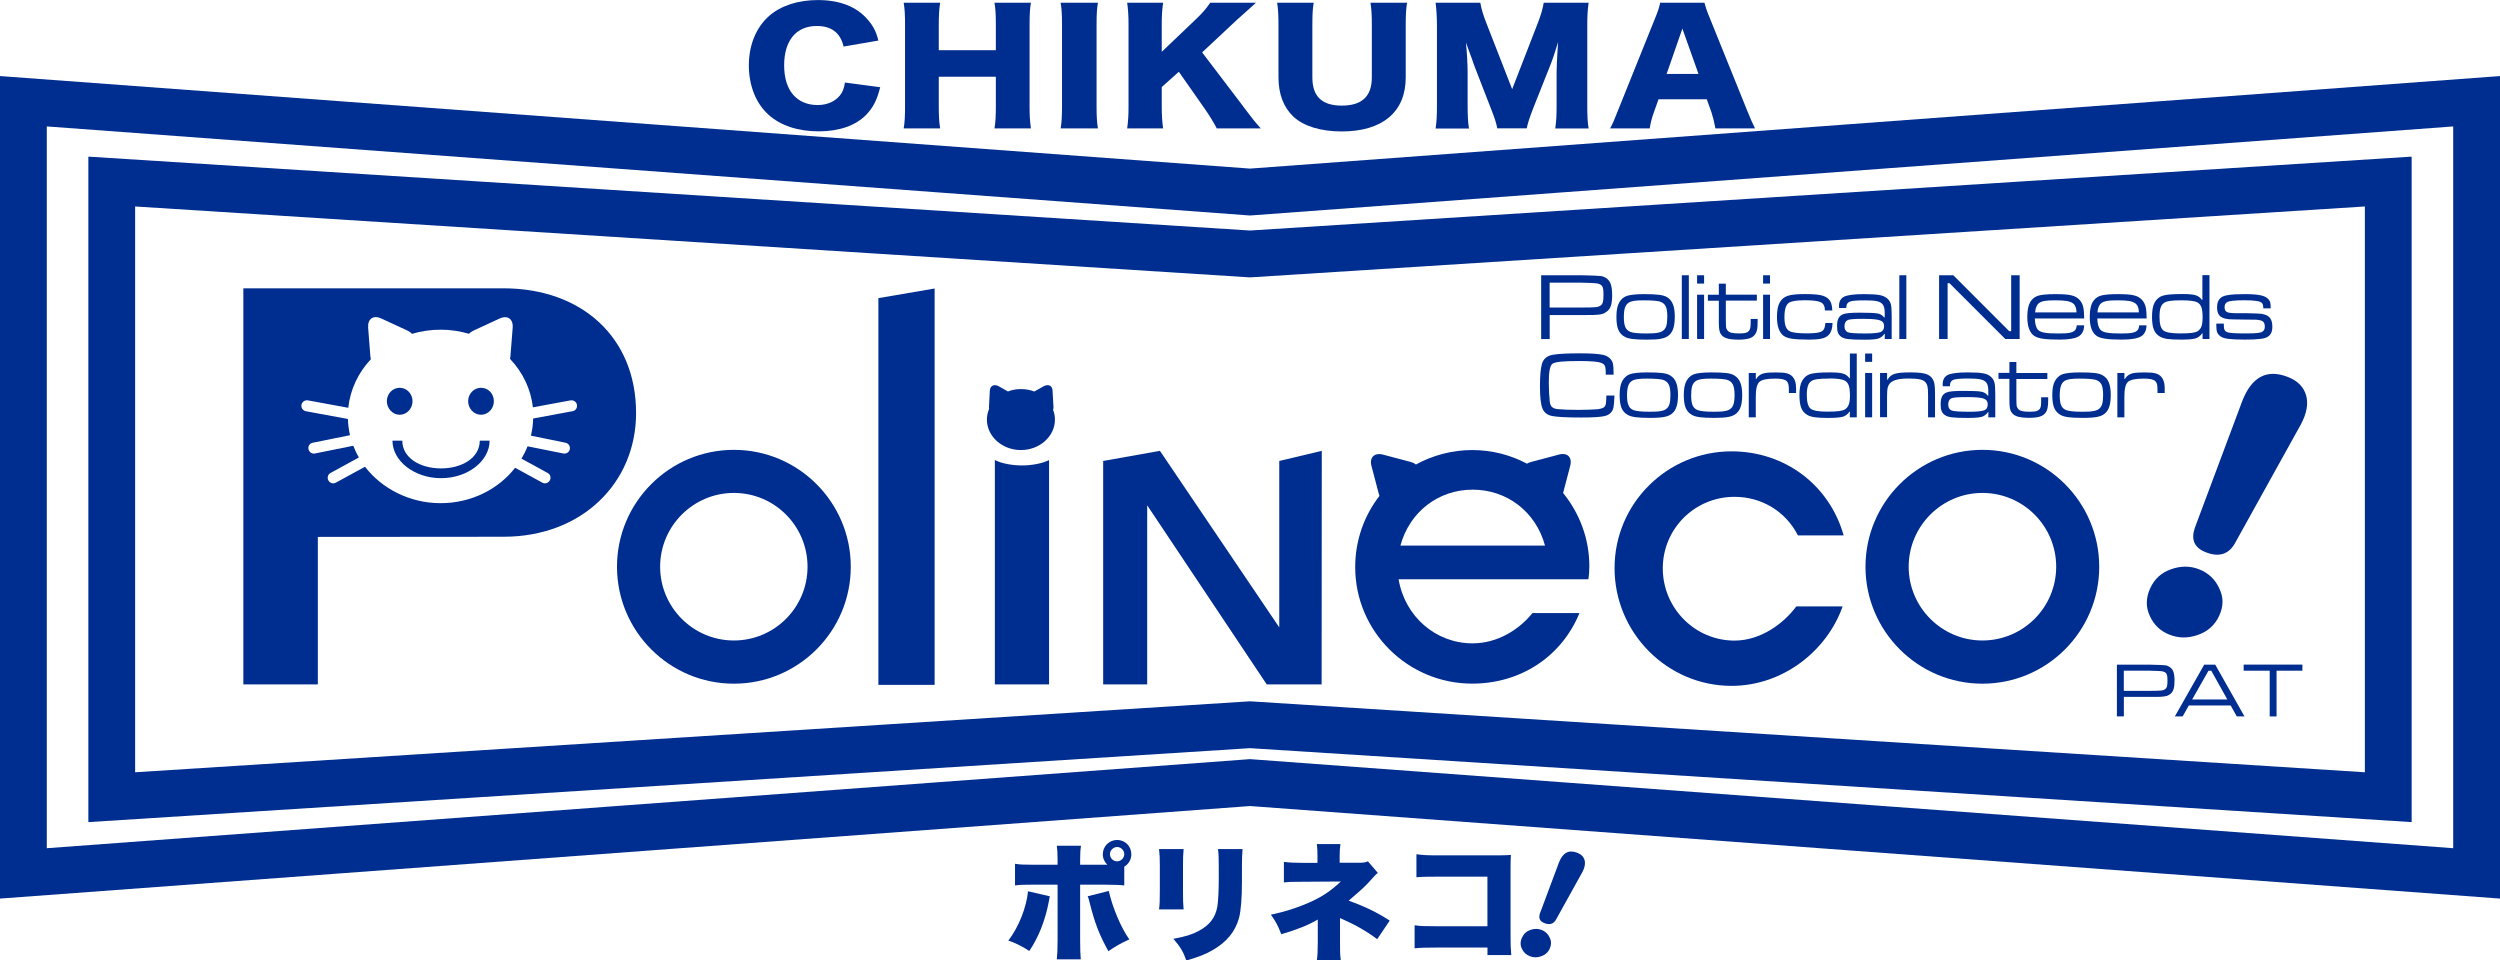
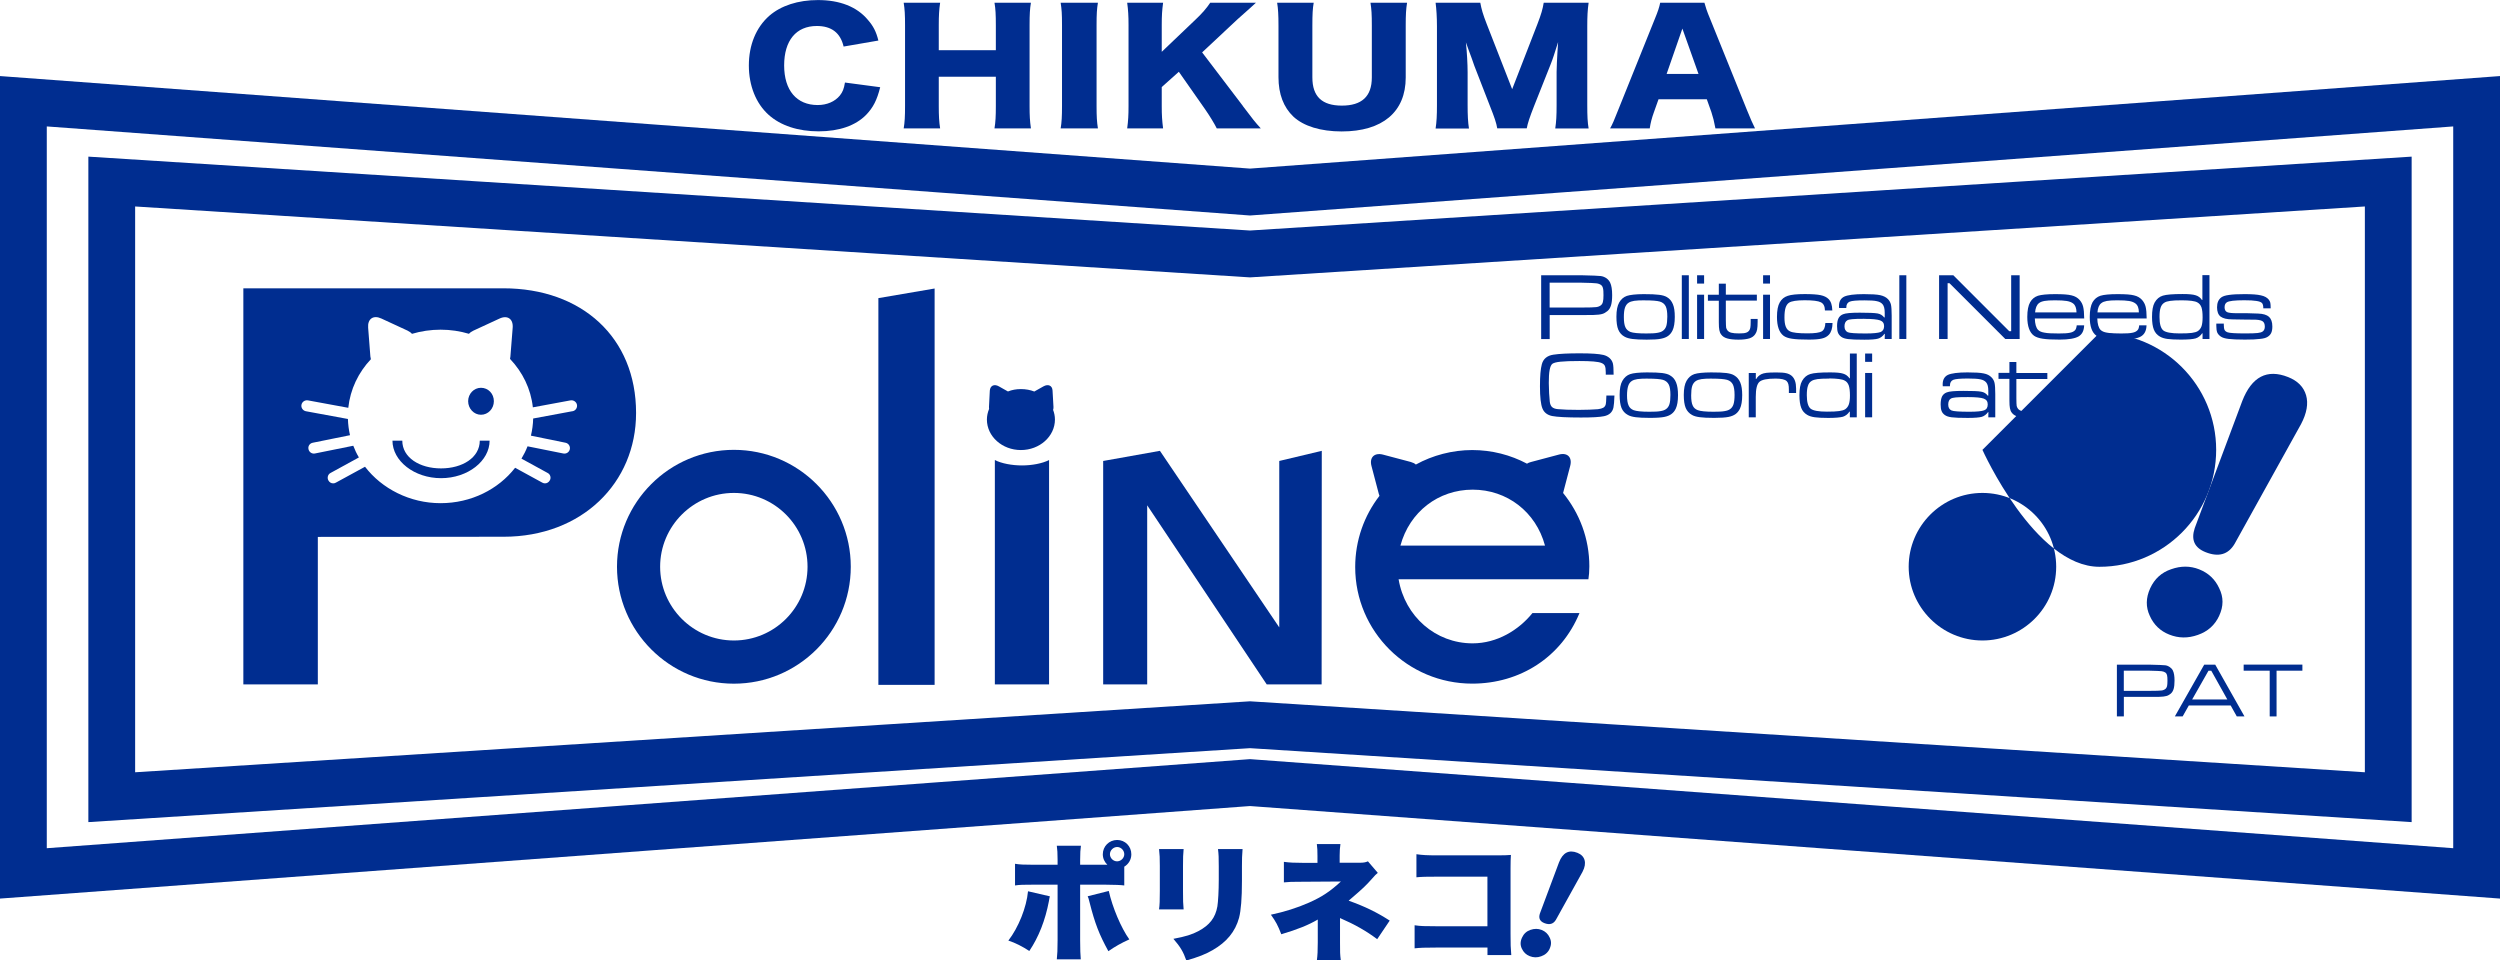
<svg xmlns="http://www.w3.org/2000/svg" id="a" viewBox="0 0 481 184.8">
  <defs>
    <style>.b{fill:#002d90;}.c{fill:none;stroke:#002d90;stroke-miterlimit:10;stroke-width:9px;}</style>
  </defs>
  <g>
    <path class="b" d="M407.29,137.84v-9.96h6.31c1.66,.04,2.65,.08,2.99,.12,.32,.04,.61,.16,.87,.34,.27,.18,.47,.4,.6,.67,.22,.44,.32,1.09,.32,1.94,0,.68-.06,1.21-.17,1.59-.12,.39-.3,.7-.56,.92-.28,.22-.54,.38-.84,.45-.29,.09-.74,.14-1.34,.16-.22,0-.84,0-1.86,.01h-4.98v3.75h-1.33Zm1.33-4.92h4.98c1.21,0,1.97-.03,2.27-.07,.29-.03,.54-.13,.75-.3,.15-.11,.25-.29,.32-.52,.05-.24,.08-.57,.08-1.03,0-.51-.02-.88-.08-1.09-.05-.22-.15-.39-.3-.5-.2-.14-.44-.23-.73-.27-.3-.04-1.07-.07-2.31-.1h-4.98v3.88Z" />
    <path class="b" d="M430.36,137.84l-1.18-2.11h-8.05l-1.19,2.11h-1.5l5.65-9.96h2.12l5.63,9.96h-1.47Zm-1.82-3.26l-3.09-5.53h-.54l-3.14,5.53h6.77Z" />
    <path class="b" d="M431.67,127.87h11.31v1.17h-4.97v8.8h-1.32v-8.8h-5.01v-1.17Z" />
  </g>
  <polygon class="c" points="240.5 48.86 21.5 34.93 21.5 153.38 240.5 139.44 459.5 153.38 459.5 34.93 240.5 48.86" />
  <path class="b" d="M196.63,89.55c-1.91,0-3.92-.37-5.22-1.04v43.17h10.43v-43.17c-1.3,.67-3.32,1.04-5.21,1.04Z" />
  <path class="b" d="M179.82,131.77h-10.82V57.36l10.82-1.85v76.26Z" />
-   <path class="b" d="M79.37,77.19c0-1.42-1.1-2.58-2.47-2.58s-2.47,1.16-2.47,2.58,1.12,2.61,2.47,2.61,2.47-1.16,2.47-2.61Z" />
  <path class="b" d="M92.54,74.61c-1.36,0-2.47,1.16-2.47,2.58s1.11,2.61,2.47,2.61,2.48-1.16,2.48-2.61-1.09-2.58-2.48-2.58Z" />
  <path class="b" d="M96.83,55.47H46.82v76.21h14.33v-28.38l35.74-.03c15.1,0,25.49-10.38,25.49-23.79v-.05c0-14.48-10.42-23.96-25.54-23.96Zm13.29,23.65l-7.54,1.4c-.02,1.13-.18,2.23-.43,3.3l6.65,1.36c.57,.11,.94,.66,.84,1.22-.1,.52-.54,.87-1.04,.87-.07,0-.14,0-.22-.02l-6.88-1.38c-.32,.83-.71,1.61-1.17,2.37l5.04,2.76c.52,.26,.71,.93,.41,1.43-.19,.36-.56,.57-.92,.57-.17,0-.36-.04-.52-.14l-5.23-2.86c-3.23,4.14-8.45,6.81-14.35,6.81s-11.29-2.78-14.53-7.01l-5.61,3.06c-.16,.1-.34,.14-.52,.14-.38,0-.73-.21-.92-.57-.28-.5-.1-1.17,.41-1.43l5.46-2.99c-.42-.7-.78-1.46-1.08-2.25l-7.38,1.49c-.07,.01-.13,.02-.2,.02-.5,0-.94-.35-1.04-.87-.12-.56,.24-1.11,.83-1.22l7.16-1.45c-.23-1-.37-2.05-.4-3.12l-8.09-1.49c-.56-.11-.96-.66-.85-1.24,.11-.58,.68-.95,1.25-.85l7.76,1.43c.38-3.56,1.94-6.8,4.35-9.35-.04-.17-.07-.32-.1-.52l-.43-5.55c-.13-1.69,1-2.48,2.54-1.76l5.04,2.33c.37,.18,.66,.39,.85,.62,1.74-.52,3.6-.8,5.52-.8s3.72,.28,5.44,.79c.2-.22,.48-.43,.85-.6l5.04-2.33c1.53-.71,2.66,.07,2.53,1.76l-.44,5.55c-.02,.16-.05,.31-.07,.45,2.4,2.53,4.01,5.75,4.39,9.32l7.24-1.34c.58-.1,1.14,.28,1.25,.85,.1,.58-.27,1.13-.85,1.24Z" />
  <path class="b" d="M84.86,90.12c-4.12,0-7.46-2.08-7.46-5.34h-1.89c0,3.9,4.19,7.22,9.35,7.22s9.34-3.32,9.34-7.22h-1.89c0,3.26-3.34,5.34-7.46,5.34Z" />
  <polygon class="b" points="254.31 86.74 246.13 88.69 246.13 120.71 223.17 86.74 212.25 88.69 212.25 131.68 220.72 131.68 220.72 97.22 243.72 131.68 254.28 131.68 254.31 86.74" />
-   <path class="b" d="M345.59,116.7c-2.42,3.26-6.82,6.55-11.87,6.55-7.64,0-13.8-6.27-13.8-13.9s6.16-13.76,13.8-13.76c5.29,0,9.89,2.87,12.2,7.42h8.8c-2.78-9.79-11.4-16.17-21.57-16.17-12.4,0-22.51,10.04-22.51,22.47s10.11,22.65,22.51,22.65c9.95,0,18.41-6.83,21.37-15.29h-8.93Z" />
  <path class="b" d="M305.79,108.97c0-5.37-1.9-10.23-5.05-14.12l1.37-5.22c.43-1.65-.55-2.61-2.17-2.17l-5.38,1.43c-.3,.07-.56,.19-.77,.32-3.14-1.67-6.74-2.62-10.54-2.62s-7.63,1.01-10.84,2.79c-.24-.22-.57-.38-.99-.5l-5.36-1.42c-1.64-.41-2.62,.56-2.19,2.19l1.41,5.36c.04,.13,.09,.27,.13,.39-2.93,3.79-4.67,8.55-4.67,13.7,0,12.41,10.11,22.43,22.52,22.43,9.2,0,17.14-5.1,20.63-13.57h-9.05c-2.64,3.27-6.8,5.82-11.51,5.82-7.11,0-13.03-5.17-14.24-12.33h36.52c.11-.64,.18-1.6,.18-2.51Zm-36.35-3.99c1.76-6.51,7.31-10.77,13.9-10.77s12.17,4.25,13.92,10.77h-27.82Z" />
  <path class="b" d="M202.62,78.85c.05-.17,.08-.32,.07-.54l-.18-3.16c-.04-.96-.83-1.33-1.75-.81l-1.76,.99c-.79-.31-1.65-.47-2.57-.47s-1.73,.15-2.5,.46l-1.74-.98c-.9-.52-1.67-.15-1.75,.81l-.16,3.16c0,.14,0,.26,.02,.37-.26,.64-.42,1.33-.42,2.04,0,3.24,2.93,5.87,6.54,5.87s6.55-2.63,6.55-5.87c0-.65-.13-1.28-.36-1.87Z" />
-   <path class="b" d="M381.42,86.55c-12.41,0-22.5,10.09-22.5,22.49s10.09,22.5,22.5,22.5,22.47-10.09,22.47-22.5-10.08-22.49-22.47-22.49Zm0,36.68c-7.82,0-14.19-6.38-14.19-14.19s6.36-14.2,14.19-14.2,14.19,6.36,14.19,14.2-6.37,14.19-14.19,14.19Z" />
+   <path class="b" d="M381.42,86.55s10.09,22.5,22.5,22.5,22.47-10.09,22.47-22.5-10.08-22.49-22.47-22.49Zm0,36.68c-7.82,0-14.19-6.38-14.19-14.19s6.36-14.2,14.19-14.2,14.19,6.36,14.19,14.2-6.37,14.19-14.19,14.19Z" />
  <path class="b" d="M141.2,86.55c-12.41,0-22.49,10.09-22.49,22.49s10.08,22.5,22.49,22.5,22.49-10.09,22.49-22.5-10.09-22.49-22.49-22.49Zm0,36.68c-7.83,0-14.19-6.38-14.19-14.19s6.36-14.2,14.19-14.2,14.17,6.36,14.17,14.2-6.35,14.19-14.17,14.19Z" />
  <g>
    <path class="b" d="M296.52,65.22v-12.26h7.77c2.04,.04,3.28,.1,3.69,.15,.39,.05,.74,.19,1.08,.41,.32,.23,.56,.51,.73,.85,.26,.54,.39,1.35,.39,2.4,0,.83-.07,1.47-.21,1.95-.15,.48-.37,.86-.7,1.13-.33,.27-.67,.47-1.02,.56-.36,.11-.91,.16-1.66,.19-.27,0-1.04,.01-2.3,.02h-6.13v4.61h-1.64Zm1.64-6.05h6.13c1.5,0,2.43-.03,2.8-.08,.37-.04,.67-.16,.93-.36,.19-.16,.32-.37,.38-.66,.08-.27,.11-.7,.11-1.27,0-.62-.02-1.07-.1-1.35-.06-.27-.18-.47-.37-.62-.25-.17-.54-.28-.91-.32-.37-.05-1.32-.09-2.85-.12h-6.13v4.77Z" />
    <path class="b" d="M316.23,56.59c1.34,0,2.33,.04,2.98,.13,.64,.08,1.13,.22,1.5,.44,.54,.31,.92,.78,1.16,1.38,.25,.59,.36,1.4,.36,2.42,0,1.15-.15,2.02-.43,2.61-.21,.45-.49,.79-.84,1.05-.35,.26-.81,.44-1.38,.55-.55,.12-1.47,.18-2.75,.18-1.21,0-2.13-.05-2.74-.13-.62-.08-1.12-.22-1.5-.43-.57-.3-.98-.76-1.23-1.36-.25-.59-.36-1.43-.36-2.51,0-1.2,.18-2.1,.53-2.71,.36-.64,.86-1.06,1.48-1.28,.64-.21,1.72-.33,3.23-.34Zm.22,1.19c-.9,0-1.57,.03-2.03,.1-.45,.08-.82,.19-1.08,.37-.32,.2-.55,.53-.7,.96-.15,.45-.21,1.05-.21,1.81,0,.85,.09,1.5,.29,1.93,.19,.43,.52,.73,.98,.92,.52,.19,1.52,.29,3.02,.29,.97,0,1.69-.03,2.14-.12,.46-.07,.83-.2,1.09-.4,.3-.21,.52-.53,.65-.93,.12-.43,.19-1.02,.19-1.79,0-.89-.1-1.54-.3-1.97-.23-.47-.61-.77-1.14-.93-.53-.15-1.49-.23-2.89-.23Z" />
    <path class="b" d="M323.58,52.96h1.35v12.26h-1.35v-12.26Z" />
    <path class="b" d="M326.52,52.96h1.35v1.6h-1.35v-1.6Zm0,3.74h1.35v8.52h-1.35v-8.52Z" />
    <path class="b" d="M330.7,54.58h1.35v2.11h5.97v1.15h-5.97v3.71c.01,.8,.03,1.3,.06,1.49,.03,.16,.12,.35,.26,.54,.17,.2,.41,.36,.75,.44,.33,.09,.83,.13,1.48,.13s1.05-.04,1.32-.13c.28-.08,.49-.24,.65-.46,.1-.16,.17-.35,.2-.56,.04-.22,.06-.57,.06-1.09v-.55h1.34v.55c0,.64-.04,1.15-.1,1.48-.06,.34-.18,.64-.36,.9-.25,.38-.62,.64-1.12,.81-.5,.15-1.2,.25-2.1,.25s-1.64-.08-2.16-.23c-.52-.15-.91-.39-1.16-.74-.19-.24-.31-.53-.37-.87-.07-.32-.1-.82-.1-1.5v-4.15h-2.1v-1.15h2.1v-2.11Z" />
    <path class="b" d="M339.22,52.96h1.33v1.6h-1.33v-1.6Zm0,3.74h1.33v8.52h-1.33v-8.52Z" />
    <path class="b" d="M351.21,62.14h1.37c-.01,1.03-.26,1.79-.71,2.27-.33,.35-.76,.59-1.33,.72-.55,.14-1.39,.21-2.5,.21-1.47,0-2.56-.05-3.28-.17-.7-.1-1.25-.3-1.62-.58-.83-.64-1.25-1.83-1.25-3.61,0-1.26,.18-2.19,.54-2.81,.36-.63,.86-1.03,1.53-1.25,.66-.23,1.76-.34,3.28-.34,1.37,0,2.38,.07,3.05,.21,.66,.14,1.17,.39,1.52,.74,.24,.25,.42,.54,.53,.89,.11,.33,.18,.76,.2,1.32h-1.42c-.01-.8-.27-1.33-.79-1.58-.51-.26-1.54-.39-3.1-.39s-2.54,.16-3.02,.47c-.31,.2-.53,.54-.67,.98-.14,.45-.21,1.07-.21,1.86,0,.75,.08,1.33,.25,1.76,.16,.43,.44,.74,.81,.91,.5,.26,1.63,.39,3.38,.39,1.39,0,2.3-.13,2.73-.38,.43-.25,.67-.79,.7-1.62Z" />
    <path class="b" d="M355.24,59.26h-1.4c-.01-.16-.02-.27-.02-.37,0-.89,.34-1.49,1.01-1.82,.67-.31,1.93-.48,3.77-.48,1.45,0,2.5,.06,3.14,.2,.63,.14,1.13,.38,1.49,.75,.3,.3,.49,.66,.59,1.07,.09,.41,.14,1.12,.14,2.14v4.48h-1.34l.02-.99h-.08c-.34,.47-.74,.77-1.21,.91-.47,.14-1.35,.21-2.66,.21-1.5,0-2.53-.04-3.11-.12-.58-.07-1.02-.21-1.33-.44-.29-.22-.5-.47-.62-.78-.12-.3-.18-.71-.18-1.26,0-.66,.1-1.17,.27-1.51,.18-.36,.47-.62,.89-.79,.46-.2,1.52-.3,3.2-.3s2.9,.05,3.44,.15c.54,.1,.95,.36,1.25,.76h.12v-.91c0-.75-.14-1.3-.41-1.62-.25-.29-.6-.49-1.1-.59-.49-.12-1.29-.16-2.4-.16-1.46,0-2.4,.07-2.83,.25-.43,.18-.65,.55-.65,1.11v.12Zm3.45,2.08c-1.11,0-1.88,.02-2.33,.07-.44,.04-.76,.1-.94,.22-.36,.21-.54,.6-.54,1.16s.21,.93,.63,1.13c.34,.16,1.5,.24,3.46,.24,1.44,0,2.37-.1,2.84-.27,.45-.18,.69-.57,.69-1.14s-.26-.92-.77-1.11c-.52-.19-1.53-.29-3.04-.29Z" />
    <path class="b" d="M365.43,52.96h1.35v12.26h-1.35v-12.26Z" />
    <path class="b" d="M373.09,52.96h2.73l10.75,10.76h.38v-10.76h1.63v12.26h-2.77l-10.73-10.73h-.36v10.73h-1.64v-12.26Z" />
    <path class="b" d="M399.58,62.59h1.41c-.03,1.02-.38,1.73-1.07,2.14-.7,.4-1.91,.61-3.64,.61-1.43,0-2.51-.05-3.25-.17-.74-.11-1.29-.3-1.68-.57-.85-.61-1.3-1.81-1.3-3.62,0-1.26,.19-2.21,.55-2.84,.35-.61,.86-1.02,1.51-1.24,.65-.2,1.75-.31,3.28-.31s2.53,.07,3.18,.24c.65,.15,1.17,.45,1.56,.9,.33,.37,.55,.8,.67,1.29,.12,.49,.19,1.25,.2,2.25h-9.5c.03,1.05,.24,1.79,.62,2.19,.25,.27,.67,.45,1.23,.54,.57,.12,1.49,.16,2.77,.16,.96,0,1.67-.04,2.12-.14,.45-.08,.78-.25,1-.49,.17-.18,.27-.49,.32-.93Zm-.06-2.48c-.01-.83-.23-1.41-.66-1.73-.29-.22-.69-.38-1.21-.47-.52-.09-1.28-.13-2.28-.13-.88,0-1.54,.04-2,.12-.46,.09-.82,.21-1.08,.43-.42,.32-.67,.93-.74,1.78h7.97Z" />
    <path class="b" d="M411.58,62.59h1.41c-.02,1.02-.38,1.73-1.07,2.14-.7,.4-1.91,.61-3.63,.61-1.43,0-2.51-.05-3.26-.17-.74-.11-1.29-.3-1.67-.57-.86-.61-1.29-1.81-1.29-3.62,0-1.26,.19-2.21,.54-2.84,.36-.61,.86-1.02,1.52-1.24,.65-.2,1.74-.31,3.28-.31s2.54,.07,3.18,.24c.65,.15,1.17,.45,1.56,.9,.32,.37,.55,.8,.67,1.29,.12,.49,.19,1.25,.2,2.25h-9.5c.03,1.05,.24,1.79,.62,2.19,.27,.27,.67,.45,1.23,.54,.57,.12,1.49,.16,2.77,.16,.97,0,1.68-.04,2.12-.14,.45-.08,.78-.25,1-.49,.18-.18,.28-.49,.32-.93Zm-.06-2.48c0-.83-.23-1.41-.67-1.73-.29-.22-.69-.38-1.21-.47-.51-.09-1.27-.13-2.28-.13-.87,0-1.54,.04-2,.12-.45,.09-.81,.21-1.07,.43-.43,.32-.68,.93-.74,1.78h7.96Z" />
    <path class="b" d="M425.1,52.96v12.26h-1.33v-1.09h-.08c-.32,.48-.74,.82-1.26,.98-.52,.15-1.47,.23-2.84,.23-1.13,0-2-.05-2.59-.13-.58-.08-1.05-.23-1.43-.45-.55-.31-.94-.77-1.17-1.35-.23-.58-.35-1.39-.35-2.42,0-1.25,.16-2.17,.5-2.78,.39-.69,.92-1.13,1.59-1.33,.68-.21,1.93-.31,3.78-.31,1.17,0,2.01,.07,2.52,.24,.51,.15,.91,.45,1.21,.9h.09v-4.77h1.35Zm-5.3,4.82c-1,0-1.75,.03-2.26,.11-.5,.07-.88,.18-1.14,.36-.33,.21-.57,.53-.7,.95-.15,.43-.21,1.03-.21,1.8,0,1.32,.24,2.16,.72,2.57,.48,.38,1.53,.58,3.15,.58,1.04,0,1.83-.03,2.35-.1,.52-.07,.92-.19,1.17-.36,.32-.22,.56-.54,.7-.94,.13-.41,.2-.97,.2-1.69,0-.85-.07-1.49-.22-1.93-.16-.43-.41-.75-.79-.95-.47-.27-1.47-.39-2.98-.4Z" />
    <path class="b" d="M426.42,62.26h1.44v.24c0,.46,.05,.79,.15,.98,.09,.2,.29,.35,.59,.46,.38,.14,1.5,.21,3.36,.21,1.16,0,1.96-.02,2.42-.08,.46-.05,.77-.15,.97-.3,.27-.2,.4-.51,.4-.93,0-.52-.16-.88-.49-1.07-.31-.18-.91-.28-1.77-.27-.27,0-1.56,0-3.88-.05-.62,0-1.11-.05-1.46-.14-.36-.09-.66-.22-.91-.4-.45-.35-.68-.95-.68-1.79,0-.89,.29-1.53,.86-1.93,.3-.21,.79-.36,1.48-.45,.68-.1,1.66-.15,2.94-.15,1.43,0,2.48,.07,3.17,.24,.69,.15,1.18,.42,1.5,.82,.15,.19,.25,.4,.3,.6,.04,.22,.07,.57,.07,1.08h-1.42c0-.52-.09-.86-.26-1.03-.19-.19-.54-.32-1.08-.4-.53-.09-1.31-.13-2.32-.13-1.84,0-2.97,.13-3.36,.4-.28,.18-.43,.5-.43,.96s.17,.78,.5,.93c.34,.15,1.01,.21,2.04,.2,.99-.02,2.31,0,3.9,.07,.98,.03,1.68,.25,2.11,.63,.42,.39,.64,1.01,.64,1.85,0,.52-.07,.93-.22,1.25-.15,.32-.4,.58-.73,.77-.3,.19-.78,.32-1.44,.38-.67,.09-1.62,.13-2.89,.13-1.41,0-2.45-.05-3.13-.13-.68-.08-1.18-.23-1.5-.45-.32-.22-.55-.48-.69-.78-.12-.31-.18-.74-.18-1.28,0-.07,0-.22,0-.45Z" />
    <path class="b" d="M309.03,76.1h1.59c-.04,1.11-.1,1.87-.19,2.3-.2,.91-.8,1.47-1.83,1.68-.83,.17-2.29,.25-4.42,.25-2.74,0-4.6-.1-5.56-.29-.91-.19-1.54-.67-1.85-1.44-.32-.77-.48-2.19-.48-4.25s.12-3.38,.36-4.27c.28-1.05,1.03-1.66,2.22-1.84,1.15-.18,2.84-.26,5.07-.26s3.64,.1,4.56,.31c.45,.11,.85,.31,1.18,.6,.33,.3,.54,.65,.64,1.04,.09,.36,.14,1.08,.14,2.15h-1.51c0-.21,0-.36,0-.43,0-.59-.06-1-.17-1.25-.11-.25-.34-.44-.67-.57-.6-.25-2.01-.37-4.24-.37-1.6,0-2.82,.04-3.63,.13-.81,.08-1.34,.23-1.58,.42-.23,.19-.4,.59-.51,1.18-.12,.61-.16,1.45-.16,2.51,0,.5,.02,1.15,.06,1.95,.05,.8,.09,1.35,.13,1.65,.06,.47,.21,.82,.45,1.03,.24,.21,.61,.35,1.12,.39,.93,.09,2.27,.14,3.99,.14,.52,0,1.22-.01,2.07-.04,.85-.03,1.4-.07,1.63-.09,.45-.06,.79-.15,1.02-.28,.22-.12,.37-.31,.46-.56,.07-.21,.13-.81,.15-1.78Z" />
    <path class="b" d="M316.85,71.65c1.34,0,2.33,.04,2.96,.12,.64,.09,1.15,.22,1.5,.45,.55,.31,.94,.77,1.17,1.37,.25,.6,.37,1.41,.37,2.43,0,1.14-.15,2.01-.43,2.6-.21,.45-.49,.79-.85,1.05-.34,.25-.8,.44-1.37,.55-.56,.11-1.47,.18-2.75,.18s-2.12-.05-2.75-.13c-.61-.08-1.11-.21-1.49-.43-.58-.31-.98-.76-1.23-1.35-.24-.6-.36-1.43-.36-2.51,0-1.2,.17-2.1,.53-2.71,.36-.63,.85-1.07,1.49-1.29,.63-.21,1.7-.32,3.22-.33Zm.21,1.19c-.9,0-1.56,.03-2.03,.1-.45,.07-.82,.19-1.08,.37-.31,.2-.55,.52-.69,.96-.14,.44-.22,1.05-.22,1.81,0,.86,.1,1.51,.3,1.93,.18,.43,.51,.73,.98,.91,.51,.19,1.52,.3,3.01,.3,.97,0,1.69-.03,2.14-.12,.46-.07,.83-.2,1.09-.4,.3-.21,.51-.52,.64-.93,.13-.42,.19-1.02,.19-1.78,0-.89-.1-1.55-.31-1.98-.23-.46-.6-.77-1.13-.93-.54-.15-1.5-.23-2.91-.23Z" />
    <path class="b" d="M329.18,71.65c1.35,0,2.34,.04,2.98,.12,.64,.09,1.14,.22,1.5,.45,.53,.31,.92,.77,1.17,1.37,.25,.6,.37,1.41,.37,2.43,0,1.14-.15,2.01-.43,2.6-.22,.45-.5,.79-.85,1.05-.35,.25-.81,.44-1.38,.55-.55,.11-1.47,.18-2.74,.18s-2.13-.05-2.75-.13c-.62-.08-1.12-.21-1.5-.43-.56-.31-.97-.76-1.22-1.35-.25-.6-.37-1.43-.37-2.51,0-1.2,.18-2.1,.53-2.71,.36-.63,.85-1.07,1.49-1.29,.64-.21,1.71-.32,3.22-.33Zm.22,1.19c-.9,0-1.57,.03-2.03,.1-.45,.07-.82,.19-1.09,.37-.31,.2-.55,.52-.7,.96-.14,.44-.2,1.05-.2,1.81,0,.86,.09,1.51,.29,1.93,.18,.43,.51,.73,.99,.91,.5,.19,1.52,.3,3,.3,.97,0,1.69-.03,2.14-.12,.46-.07,.83-.2,1.09-.4,.3-.21,.51-.52,.64-.93,.13-.42,.2-1.02,.2-1.78,0-.89-.11-1.55-.31-1.98-.22-.46-.6-.77-1.13-.93-.54-.15-1.51-.23-2.9-.23Z" />
    <path class="b" d="M336.47,71.76h1.35v1.16h.08c.21-.38,.53-.69,.97-.92,.25-.12,.59-.22,1.02-.27,.41-.05,1.05-.07,1.89-.07s1.46,.04,1.87,.14c.42,.09,.77,.26,1.06,.5,.58,.5,.86,1.3,.86,2.43v.88h-1.39v-.61c0-.48-.03-.83-.1-1.08-.06-.24-.17-.43-.33-.6-.35-.32-1.06-.48-2.13-.48-1.62,0-2.66,.21-3.12,.64-.46,.42-.69,1.37-.69,2.88v3.93h-1.35v-8.53Z" />
    <path class="b" d="M357.24,68.02v12.27h-1.33v-1.09h-.08c-.31,.48-.74,.81-1.25,.98-.53,.14-1.47,.23-2.84,.23-1.14,0-2-.05-2.58-.13-.59-.08-1.07-.23-1.44-.45-.55-.32-.94-.77-1.16-1.35-.23-.59-.35-1.4-.35-2.42,0-1.24,.16-2.16,.51-2.77,.39-.69,.92-1.13,1.59-1.33,.68-.21,1.93-.31,3.78-.31,1.18,0,2.02,.07,2.53,.24,.51,.15,.91,.45,1.21,.89h.09v-4.76h1.35Zm-5.3,4.82c-1,0-1.76,.03-2.26,.1-.5,.07-.88,.19-1.14,.36-.34,.21-.57,.52-.7,.96-.15,.43-.21,1.03-.21,1.79,0,1.32,.25,2.17,.72,2.57,.48,.39,1.53,.58,3.15,.58,1.04,0,1.83-.03,2.35-.11,.53-.07,.92-.19,1.18-.36,.32-.23,.55-.54,.69-.94,.14-.41,.21-.97,.21-1.69,0-.86-.08-1.5-.23-1.94-.16-.43-.41-.76-.79-.94-.47-.27-1.46-.39-2.97-.41Z" />
    <path class="b" d="M358.85,68.02h1.35v1.6h-1.35v-1.6Zm0,3.74h1.35v8.53h-1.35v-8.53Z" />
-     <path class="b" d="M361.73,71.76h1.35v1.29h.1c.28-.55,.73-.92,1.32-1.11,.59-.2,1.58-.29,2.98-.29,1.23,0,2.13,.07,2.72,.21,.6,.13,1.06,.38,1.39,.73,.26,.29,.44,.64,.56,1.06,.09,.42,.15,1.03,.15,1.84v4.8h-1.34v-4.24c0-.76-.03-1.31-.1-1.64-.06-.33-.2-.62-.38-.84-.23-.27-.57-.46-1.05-.57-.47-.11-1.18-.17-2.11-.17-1.05,0-1.85,.07-2.43,.23-.58,.15-1.03,.41-1.32,.75-.19,.26-.33,.54-.4,.85-.06,.31-.1,.87-.1,1.68v3.93h-1.35v-8.53Z" />
    <path class="b" d="M375.19,74.32h-1.4c-.02-.15-.02-.28-.02-.37,0-.88,.34-1.49,1-1.82,.67-.31,1.94-.48,3.78-.48,1.45,0,2.49,.06,3.12,.2,.64,.12,1.14,.38,1.49,.75,.31,.3,.5,.67,.59,1.07,.09,.41,.14,1.12,.14,2.14v4.48h-1.34l.02-1h-.07c-.34,.47-.75,.77-1.21,.91-.48,.13-1.37,.21-2.68,.21-1.49,0-2.52-.04-3.11-.12-.58-.07-1.01-.22-1.32-.44-.3-.22-.51-.47-.62-.78-.12-.29-.18-.71-.18-1.26,0-.66,.1-1.17,.27-1.53,.19-.35,.47-.62,.9-.78,.46-.2,1.52-.29,3.19-.29,1.76,0,2.9,.04,3.44,.15,.54,.09,.96,.35,1.25,.76h.12v-.92c0-.76-.13-1.3-.41-1.62-.24-.29-.61-.49-1.1-.59-.48-.11-1.28-.16-2.39-.16-1.47,0-2.41,.08-2.84,.25-.42,.18-.64,.54-.64,1.12v.12Zm3.45,2.08c-1.1,0-1.89,.02-2.32,.06-.45,.05-.76,.11-.96,.22-.35,.2-.52,.59-.52,1.16s.21,.94,.63,1.13c.34,.16,1.49,.25,3.45,.25,1.43,0,2.38-.1,2.84-.28,.46-.17,.68-.56,.68-1.13s-.25-.93-.77-1.12c-.51-.19-1.52-.29-3.04-.29Z" />
    <path class="b" d="M386.6,69.65h1.35v2.11h5.96v1.16h-5.96v3.71c0,.8,.03,1.3,.06,1.48,.03,.17,.12,.35,.26,.54,.17,.2,.41,.36,.75,.44,.34,.09,.83,.13,1.48,.13,.61,0,1.05-.04,1.33-.13,.27-.08,.49-.24,.65-.46,.09-.16,.16-.35,.19-.56,.03-.22,.05-.58,.05-1.1v-.54h1.35v.54c0,.65-.04,1.15-.11,1.48-.05,.34-.17,.64-.35,.9-.25,.36-.62,.64-1.11,.79-.51,.17-1.2,.25-2.1,.25s-1.64-.09-2.16-.23c-.52-.15-.91-.4-1.16-.74-.2-.24-.31-.54-.37-.87-.07-.33-.1-.83-.1-1.5v-4.15h-2.1v-1.16h2.1v-2.11Z" />
    <path class="b" d="M400.1,71.65c1.35,0,2.34,.04,2.97,.12,.64,.09,1.14,.22,1.5,.45,.55,.31,.93,.77,1.17,1.37,.25,.6,.37,1.41,.37,2.43,0,1.14-.15,2.01-.43,2.6-.21,.45-.49,.79-.84,1.05-.34,.25-.81,.44-1.38,.55-.56,.11-1.47,.18-2.75,.18s-2.12-.05-2.75-.13c-.61-.08-1.12-.21-1.5-.43-.57-.31-.97-.76-1.23-1.35-.25-.6-.37-1.43-.37-2.51,0-1.2,.17-2.1,.53-2.71,.36-.63,.86-1.07,1.49-1.29,.64-.21,1.71-.32,3.22-.33Zm.21,1.19c-.89,0-1.56,.03-2.02,.1-.45,.07-.82,.19-1.09,.37-.31,.2-.55,.52-.69,.96-.14,.44-.22,1.05-.22,1.81,0,.86,.1,1.51,.29,1.93,.18,.43,.52,.73,.99,.91,.51,.19,1.52,.3,3.01,.3,.97,0,1.69-.03,2.14-.12,.45-.07,.82-.2,1.09-.4,.3-.21,.51-.52,.64-.93,.13-.42,.19-1.02,.19-1.78,0-.89-.1-1.55-.3-1.98-.23-.46-.6-.77-1.14-.93-.52-.15-1.5-.23-2.9-.23Z" />
    <path class="b" d="M407.39,71.76h1.35v1.16h.09c.21-.38,.53-.69,.97-.92,.25-.12,.59-.22,1.01-.27,.42-.05,1.05-.07,1.89-.07s1.47,.04,1.87,.14c.42,.09,.77,.26,1.06,.5,.57,.5,.86,1.3,.86,2.43v.88h-1.39v-.61c0-.48-.03-.83-.09-1.08-.07-.24-.18-.43-.34-.6-.34-.32-1.05-.48-2.13-.48-1.62,0-2.66,.21-3.13,.64-.46,.42-.68,1.37-.68,2.88v3.93h-1.35v-8.53Z" />
  </g>
  <polygon class="c" points="240.5 36.95 4.5 19.48 4.5 168.04 240.5 150.57 476.5 168.04 476.5 19.48 240.5 36.95" />
  <path class="b" d="M426.98,118.46c-.83,1.81-2.21,3.04-4.12,3.7-1.88,.67-3.71,.65-5.5-.07-1.72-.68-2.97-1.88-3.74-3.6-.79-1.68-.77-3.45,.08-5.31,.83-1.81,2.18-3.04,4.03-3.66,1.87-.67,3.67-.66,5.39,.02,1.79,.71,3.08,1.93,3.86,3.65,.84,1.7,.84,3.45,0,5.26Zm15.75-36.88l-12.8,23.07c-1.22,2.05-3.08,2.58-5.57,1.59-2.15-.85-2.84-2.39-2.09-4.64l9.14-24.44c1.83-4.69,4.77-6.22,8.83-4.61,1.83,.73,2.98,1.89,3.45,3.49,.46,1.6,.14,3.45-.96,5.54Z" />
  <g>
    <path class="b" d="M201.99,172.46c-.1,.39-.1,.44-.17,.88-.71,3.75-1.98,6.95-3.78,9.63-1.29-.85-2.73-1.59-4.03-2,1.95-2.54,3.49-6.37,3.78-9.49l4.19,.97Zm14.32-2.1c-.81-.1-1.63-.12-3.76-.15h-4.73v10.71c0,1.63,.05,2.95,.12,3.66h-4.61c.1-.95,.15-1.83,.15-3.71v-10.66h-4.51c-2.15,0-2.81,.02-3.68,.15v-4.17c.88,.15,1.68,.19,3.73,.19h4.46v-.95c0-1.29-.05-2-.15-2.71h4.64c-.1,.68-.15,1.41-.15,2.76v.9h5.24c-.56-.53-.88-1.24-.88-2.02,0-1.53,1.22-2.75,2.76-2.75s2.73,1.22,2.73,2.75c0,1-.51,1.88-1.36,2.39v3.61Zm-2.98,1.07c.71,3.17,2.37,7.1,3.95,9.31-1.49,.66-2.81,1.41-4.03,2.27-1.78-3.25-2.59-5.34-3.61-9.37-.19-.8-.22-.83-.37-1.2l4.05-1.02Zm.22-7.08c0,.73,.63,1.37,1.37,1.37s1.39-.63,1.39-1.37-.64-1.39-1.37-1.39-1.39,.64-1.39,1.39Z" />
    <path class="b" d="M227.73,163.36c-.1,1.12-.12,1.56-.12,3.27v4.85c0,1.73,.02,2.51,.12,3.49h-4.73c.12-.87,.15-1.73,.15-3.56v-4.83c0-1.49-.03-2.15-.15-3.22h4.73Zm11.34,0c-.1,1.37-.12,1.73-.12,3.29v2.85c0,3.35-.19,5.69-.56,7.1-.73,2.66-2.39,4.66-5.07,6.2-1.39,.8-2.68,1.31-5.07,2-.56-1.63-1.17-2.66-2.49-4.17,2.34-.44,3.59-.83,4.83-1.49,2.15-1.15,3.25-2.58,3.63-4.73,.15-.9,.27-3.05,.27-5.17v-2.54c0-1.78-.02-2.29-.15-3.34h4.73Z" />
    <path class="b" d="M253.37,184.75c.12-.95,.17-1.78,.17-3.44v-4.39c-1.83,1.07-3.83,1.88-7.02,2.83-.66-1.71-1.05-2.44-2-3.76,2.58-.54,5.12-1.34,7.32-2.32,2.49-1.1,4.12-2.19,6.15-4.07l-7.46,.05c-2.12,0-2.44,.02-3.51,.12v-3.95c1.12,.15,2.09,.19,3.56,.19h2.9v-1.34c0-1.1-.02-1.41-.12-2.27h4.54c-.1,.7-.15,1.32-.15,2.22v1.37h3.88c.71,0,1.1-.07,1.56-.27l1.9,2.22q-.39,.27-1.12,1.13c-1.25,1.39-1.51,1.66-4.49,4.22,3.1,1.1,5.44,2.24,7.9,3.83l-2.41,3.58c-2.03-1.54-4.29-2.83-7.15-4.07v4.71c0,1.93,0,2.22,.15,3.42h-4.59Z" />
    <path class="b" d="M276.34,182.31c-2.24,0-3.07,.03-4.17,.15v-4.44c1.17,.17,1.83,.19,4.25,.19h9.76v-9.54h-9.47c-2.24,0-3.17,.02-4.19,.12v-4.44c1.17,.17,1.95,.22,4.27,.22h11.2c1.32,0,2-.02,2.71-.08-.05,.86-.07,1.27-.07,2.49v12.74c0,2.05,.02,2.61,.14,4.03h-4.58v-1.44h-9.83Z" />
  </g>
  <path class="b" d="M298.17,182.51c-.33,.73-.89,1.22-1.65,1.48-.75,.28-1.49,.26-2.21-.03-.69-.27-1.19-.75-1.51-1.45-.32-.67-.31-1.38,.04-2.12,.33-.73,.87-1.22,1.61-1.48,.76-.26,1.48-.26,2.16,.01,.72,.28,1.24,.78,1.55,1.47,.34,.69,.34,1.38,0,2.12Zm6.33-14.81l-5.14,9.26c-.49,.83-1.23,1.04-2.24,.64-.86-.34-1.14-.96-.84-1.85l3.67-9.82c.73-1.88,1.91-2.5,3.54-1.85,.73,.29,1.2,.76,1.38,1.4,.18,.65,.06,1.39-.38,2.23Z" />
  <path class="b" d="M162.31,8.95c-.62-2.65-2.35-3.95-5.15-3.95-3.98,0-6.29,2.79-6.29,7.59s2.41,7.62,6.45,7.62c1.79,0,3.32-.67,4.27-1.83,.55-.7,.78-1.28,.98-2.5l6.78,.9c-.62,2.47-1.34,3.9-2.71,5.32-2.02,2.06-5.18,3.17-9.13,3.17s-7.33-1.1-9.65-3.2c-2.41-2.18-3.78-5.58-3.78-9.48s1.37-7.3,3.94-9.56c2.25-1.95,5.54-3.02,9.35-3.02,4.2,0,7.5,1.28,9.61,3.81,1.04,1.19,1.6,2.27,2.02,3.98l-6.71,1.16Z" />
  <path class="b" d="M198.35,.52c-.2,1.19-.26,2.27-.26,4.3v15.58c0,1.89,.06,2.88,.26,4.3h-7.01c.2-1.22,.26-2.3,.26-4.3v-5.64h-10.98v5.64c0,1.89,.06,2.99,.26,4.3h-7.01c.2-1.19,.26-2.27,.26-4.3V4.83c0-2.01-.06-3.05-.26-4.3h7.01c-.2,1.37-.26,2.5-.26,4.3v4.83h10.98V4.83c0-2.01-.06-3.17-.26-4.3h7.01Z" />
  <path class="b" d="M211.24,.52c-.2,1.19-.26,2.18-.26,4.3v15.58c0,2.01,.06,3.08,.26,4.3h-7.17c.2-1.13,.26-2.35,.26-4.3V4.83c0-2.18-.06-3.02-.26-4.3h7.17Z" />
  <path class="b" d="M239.13,20.41c1.92,2.56,2.35,3.08,3.45,4.3h-8.47c-.46-.93-1.4-2.47-2.25-3.69l-5.05-7.21-3.29,2.94v3.66c0,1.8,.07,2.76,.26,4.3h-6.91c.2-1.48,.26-2.56,.26-4.3V4.83c0-1.77-.07-2.91-.26-4.3h6.91c-.2,1.51-.26,2.47-.26,4.3v5.14l6.49-6.19c1.27-1.19,2.12-2.18,2.84-3.26h8.8c-.59,.52-.81,.76-1.27,1.16q-1.69,1.51-2.28,2.03l-6.81,6.37,7.85,10.32Z" />
  <path class="b" d="M270.72,.52c-.2,1.25-.26,2.3-.26,4.39V14.91c0,6.63-4.47,10.38-12.32,10.38-4.04,0-7.33-1.02-9.29-2.85-1.89-1.8-2.87-4.33-2.87-7.59V4.91c0-2.01-.07-3.28-.26-4.39h7.04c-.2,1.08-.26,2.24-.26,4.39V14.91c0,3.66,1.86,5.41,5.67,5.41s5.77-1.74,5.77-5.41V4.91c0-2.18-.06-3.08-.26-4.39h7.04Z" />
  <path class="b" d="M288.07,24.71c-.16-1.02-.52-2.09-1.4-4.3l-3-7.73c-.03-.15-1.01-2.85-1.11-3.08q-.36-1.05-.52-1.45c.2,1.83,.33,4.21,.33,5.76v6.31c0,2.01,.07,3.28,.26,4.51h-6.42c.2-1.31,.26-2.53,.26-4.51V5.06c0-1.74-.1-3.28-.26-4.53h8.6c.23,1.25,.49,2.18,1.24,4.1l4.89,12.53,4.86-12.53c.75-1.95,1.01-2.88,1.21-4.1h8.64c-.2,1.4-.26,2.59-.26,4.53v15.14c0,2.21,.06,3.34,.26,4.51h-6.42c.2-1.34,.26-2.44,.26-4.51v-6.34c0-.7,.1-2.88,.16-3.78q.1-1.54,.13-1.98c-.72,2.27-1.04,3.31-1.47,4.36l-3.16,7.96c-.81,2.06-1.24,3.34-1.4,4.27h-5.67Z" />
  <path class="b" d="M330.05,24.71c-.26-1.4-.46-2.15-.78-3.14l-.88-2.47h-9.29l-.88,2.47c-.42,1.16-.65,2.06-.81,3.14h-7.63c.49-.87,.78-1.57,1.56-3.55l7.04-17.5c.59-1.42,.88-2.3,1.04-3.14h8.51c.23,.84,.46,1.6,1.11,3.14l7.07,17.5c.62,1.54,1.14,2.73,1.56,3.55h-7.63Zm-6.36-19.21l-3.03,8.72h6.13l-3.1-8.72Z" />
</svg>